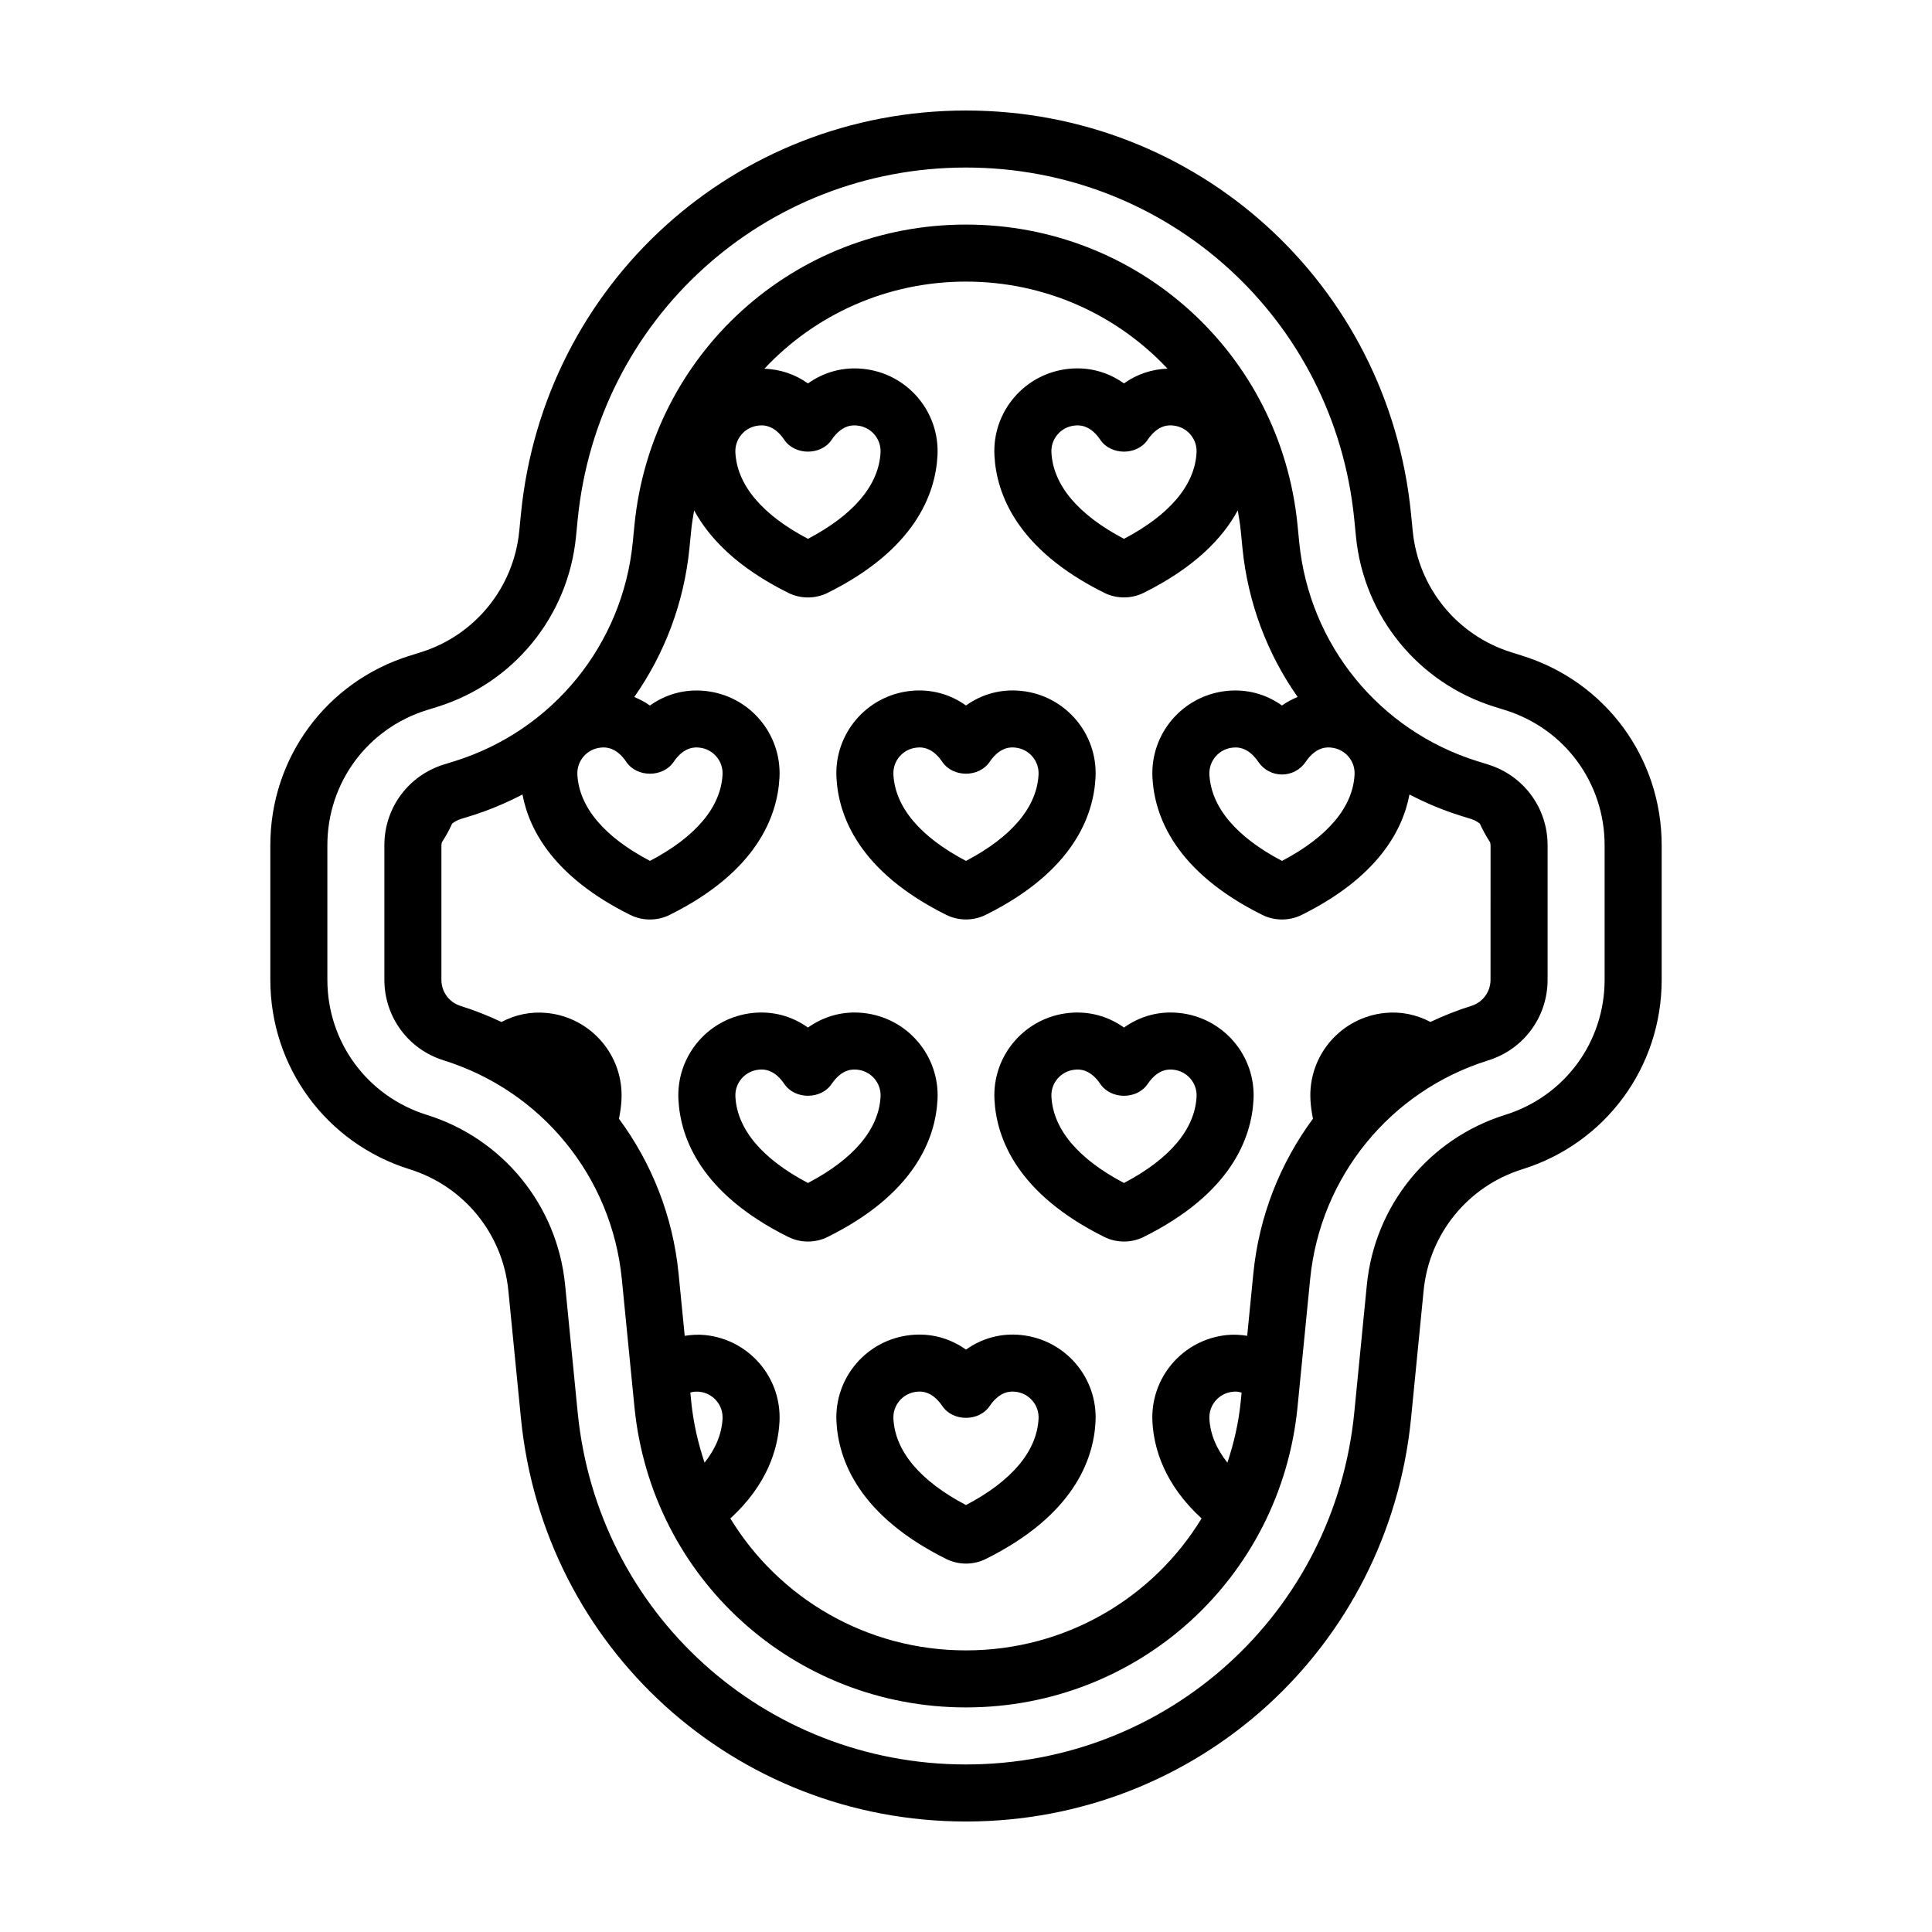
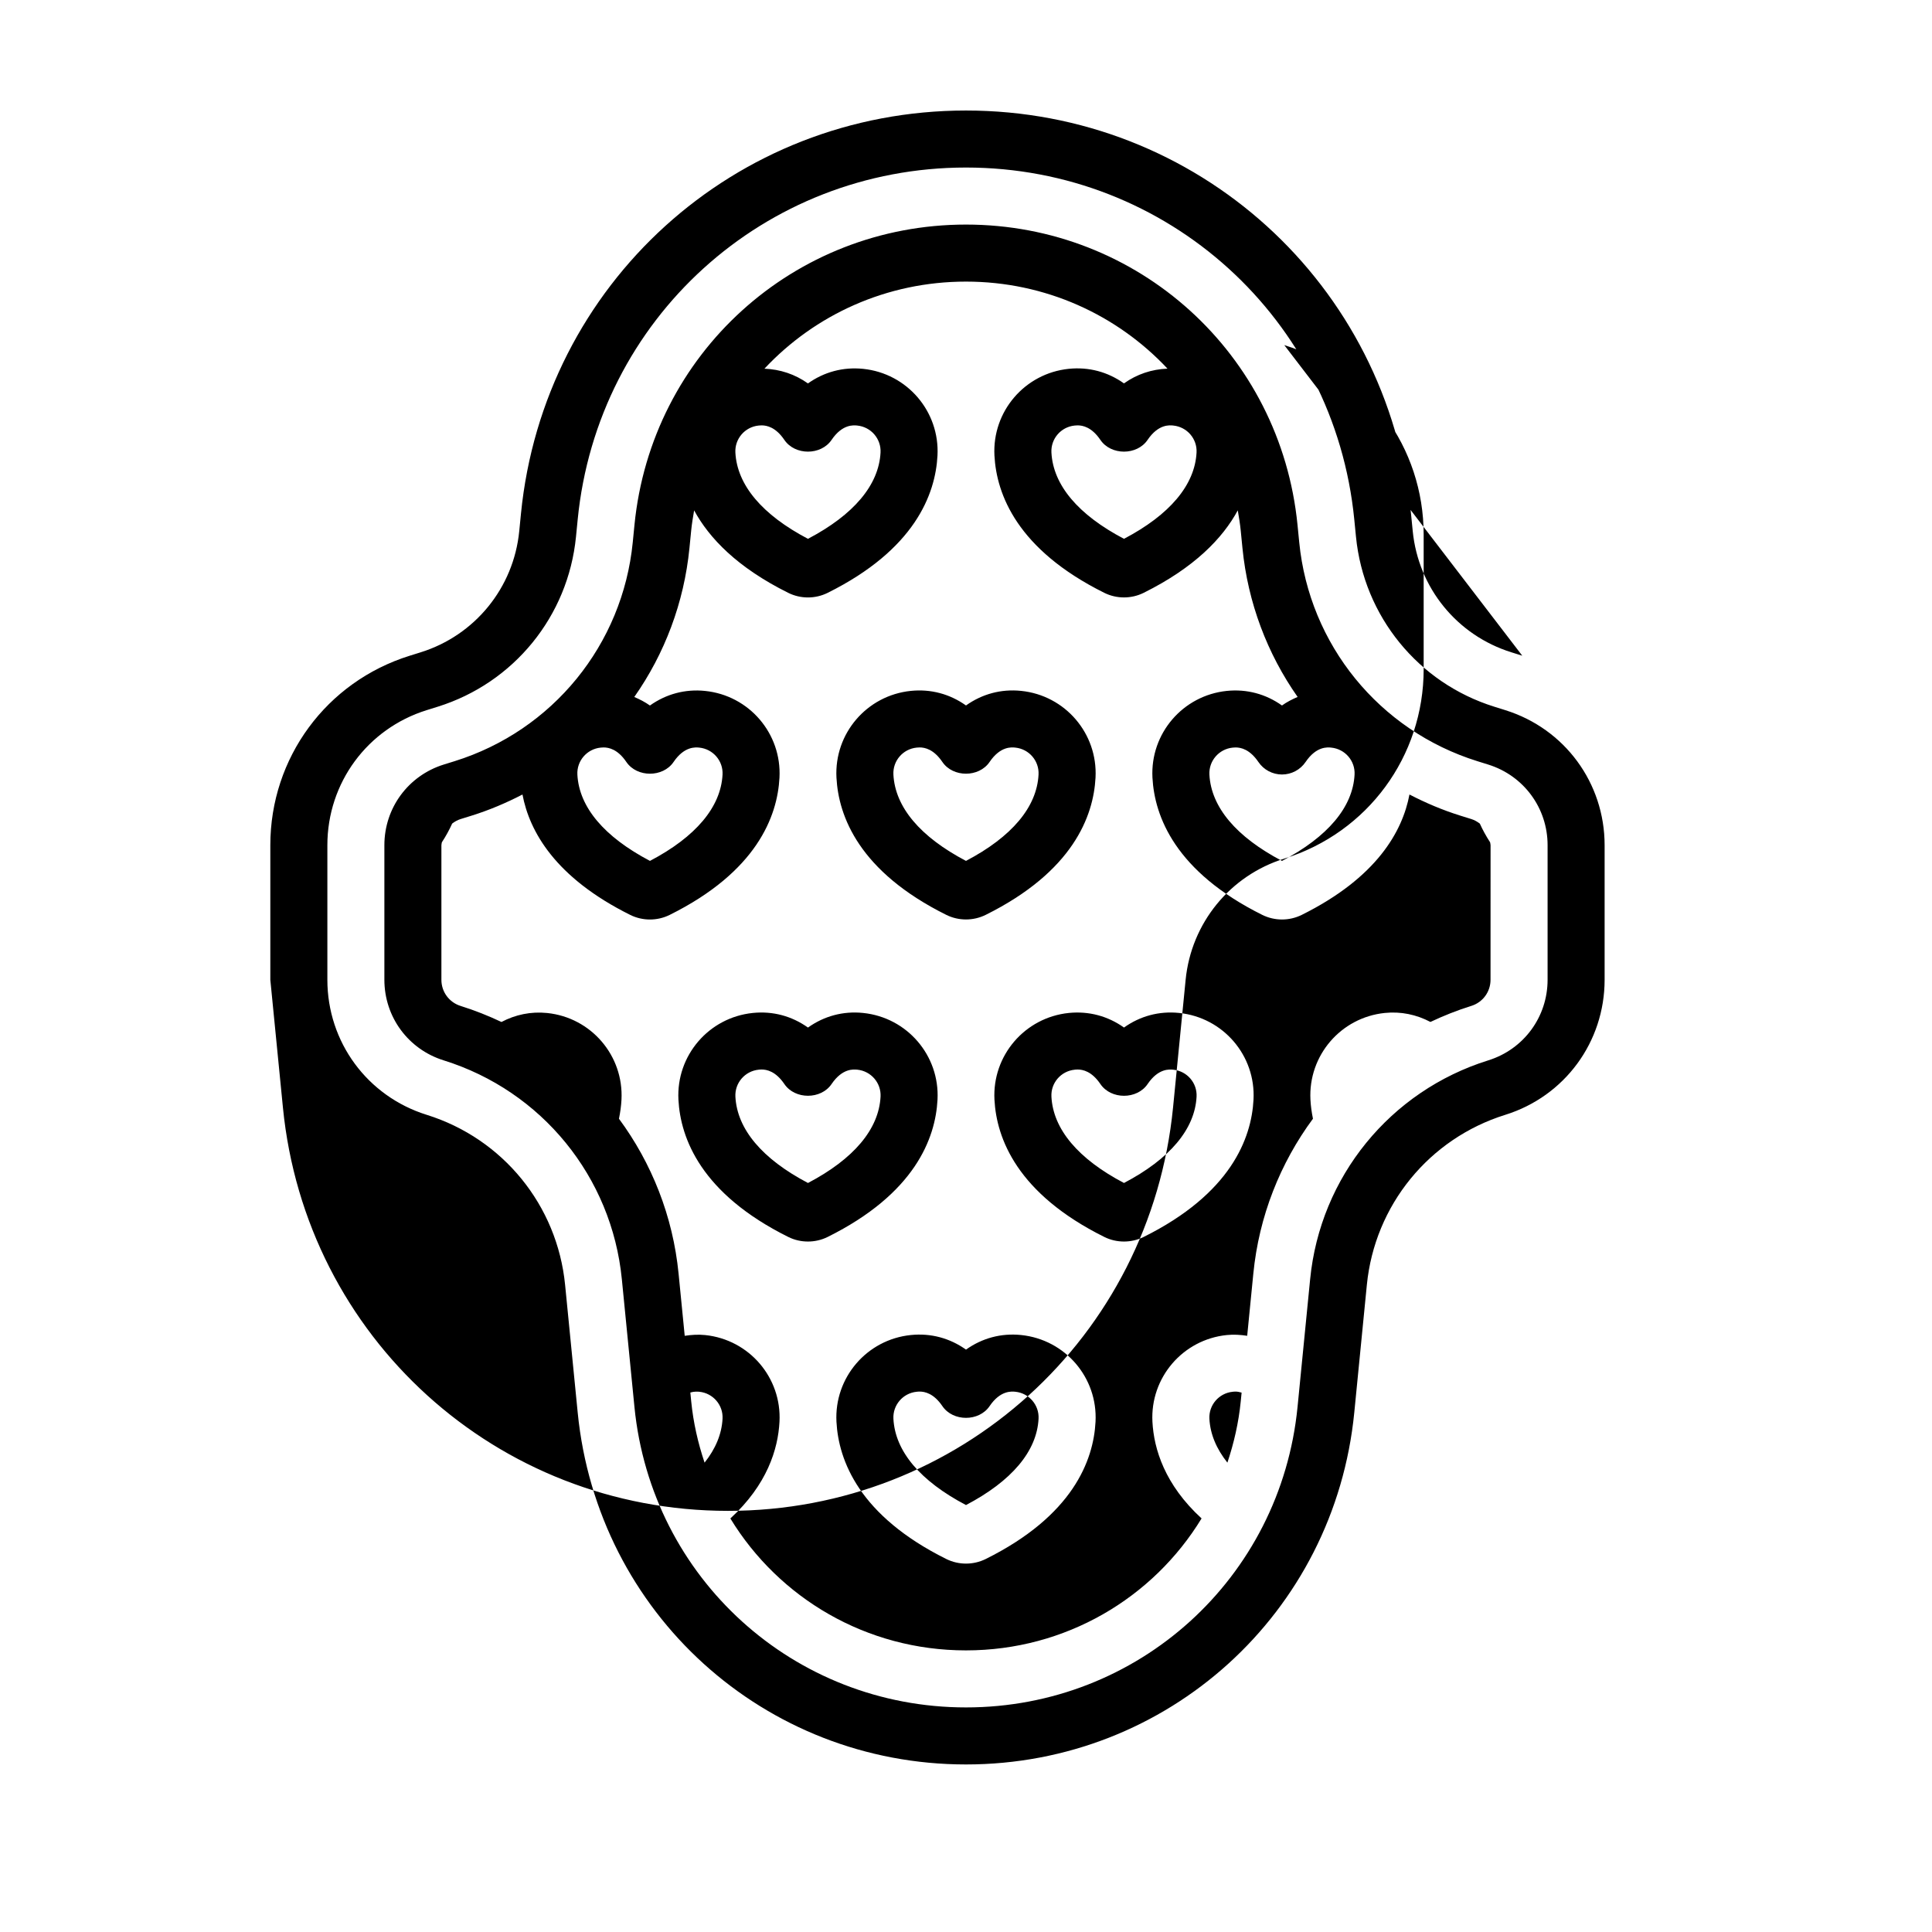
<svg xmlns="http://www.w3.org/2000/svg" fill="#000000" width="800px" height="800px" version="1.1" viewBox="144 144 512 512">
-   <path d="m547.42 317.77-2.894-0.906c-14.395-4.488-24.652-17.094-26.137-32.105l-0.453-4.59c-6.008-60.934-56.711-106.88-117.94-106.88-61.23 0-111.93 45.949-117.94 106.89l-0.453 4.59c-1.48 15.012-11.742 27.617-26.148 32.109l-2.879 0.898c-22.094 6.894-36.938 27.074-36.938 50.215v35.664c0 23.145 14.844 43.324 36.934 50.215 14.402 4.496 24.66 17.098 26.141 32.109l3.34 33.859c6.012 60.934 56.715 106.88 117.95 106.88s111.93-45.949 117.94-106.88l3.336-33.859c1.48-15.012 11.738-27.617 26.141-32.109 22.098-6.887 36.941-27.07 36.941-50.215v-35.664c-0.004-23.141-14.848-43.316-36.938-50.211zm21.82 85.879c0 16.496-10.578 30.879-26.32 35.789-20.207 6.301-34.605 23.984-36.688 45.047l-3.336 33.859c-5.242 53.168-49.477 93.254-102.9 93.254s-97.656-40.09-102.9-93.254l-3.34-33.859c-2.078-21.062-16.477-38.746-36.68-45.047-15.742-4.914-26.32-19.297-26.32-35.789v-35.664c0-16.496 10.578-30.875 26.328-35.789l2.879-0.898c20.207-6.301 34.605-23.988 36.68-45.055l0.453-4.59c5.238-53.164 49.477-93.254 102.9-93.254s97.656 40.09 102.9 93.25l0.453 4.594c2.082 21.066 16.477 38.75 36.68 45.051l2.887 0.902 0.004 0.004c15.742 4.91 26.32 19.293 26.32 35.785zm-30.832-57.027-2.879-0.898c-26.012-8.117-44.547-30.879-47.219-58l-0.453-4.594c-4.477-45.387-42.246-79.617-87.859-79.617-45.609 0-83.383 34.23-87.859 79.621l-0.453 4.594c-2.676 27.113-21.211 49.883-47.219 57.996l-2.891 0.898c-9.398 2.934-15.711 11.52-15.711 21.359v35.664c0 9.844 6.312 18.43 15.711 21.359 26.02 8.117 44.555 30.883 47.219 57.996l3.34 33.859c4.481 45.395 42.25 79.625 87.863 79.625s83.383-34.23 87.863-79.621l3.34-33.855c2.66-27.113 21.195-49.883 47.211-58.004 9.398-2.934 15.715-11.512 15.715-21.359v-35.664c0-9.84-6.32-18.426-15.719-21.359zm-48.406-0.695c2.848-4.215 5.844-3.902 6.824-3.797 3.641 0.375 6.344 3.516 6.148 7.156-0.453 8.609-7.094 16.492-19.23 22.863-12.137-6.371-18.781-14.254-19.238-22.859-0.191-3.641 2.516-6.785 6.156-7.16 0.191-0.02 0.461-0.047 0.793-0.047 1.359 0 3.738 0.465 6.035 3.852 1.402 2.074 3.75 3.316 6.254 3.316h0.004c2.508-0.004 4.852-1.25 6.254-3.324zm-35.051-89.152c3.641 0.375 6.344 3.516 6.148 7.156-0.453 8.605-7.09 16.488-19.23 22.863-12.145-6.375-18.781-14.254-19.23-22.867-0.191-3.637 2.508-6.781 6.148-7.152 0.191-0.02 0.461-0.047 0.797-0.047 1.359 0 3.738 0.465 6.027 3.844 2.805 4.156 9.711 4.156 12.516 0 2.852-4.215 5.848-3.906 6.824-3.797zm-109.91 0c0.195-0.02 0.461-0.047 0.793-0.047 1.355 0 3.738 0.465 6.027 3.848 2.812 4.152 9.703 4.152 12.516 0 2.852-4.211 5.844-3.902 6.82-3.801 3.644 0.375 6.348 3.519 6.156 7.156-0.453 8.605-7.09 16.488-19.234 22.863-12.141-6.371-18.781-14.254-19.234-22.863-0.188-3.641 2.516-6.785 6.156-7.156zm-41.871 85.352c0.195-0.02 0.461-0.047 0.793-0.047 1.355 0 3.738 0.465 6.027 3.848 2.812 4.152 9.703 4.152 12.516 0 2.852-4.211 5.844-3.894 6.824-3.801 3.644 0.375 6.344 3.516 6.152 7.156-0.453 8.609-7.094 16.492-19.234 22.863-12.141-6.375-18.781-14.254-19.234-22.863-0.191-3.637 2.512-6.781 6.156-7.156zm27.551 189.49c-1.734-5.172-2.984-10.586-3.543-16.242l-0.23-2.344c1.07-0.309 1.941-0.242 2.383-0.199 3.644 0.375 6.344 3.519 6.152 7.152-0.215 4.074-1.855 7.973-4.762 11.633zm142.09-16.238c-0.559 5.656-1.809 11.066-3.539 16.238-2.906-3.66-4.551-7.555-4.766-11.621-0.191-3.641 2.516-6.785 6.156-7.16 0.191-0.02 0.457-0.051 0.793-0.051 0.43 0 0.984 0.098 1.586 0.27zm66.195-111.73c0 3.195-2.047 5.981-5.102 6.93-3.746 1.168-7.352 2.606-10.824 4.25-3.688-1.945-7.805-2.824-12.094-2.383-11.656 1.195-20.316 11.293-19.703 22.992 0.082 1.578 0.305 3.273 0.668 5.031-8.684 11.766-14.305 25.836-15.805 41.059l-1.625 16.473c-1.766-0.266-3.566-0.391-5.41-0.199-11.66 1.195-20.316 11.293-19.703 22.984 0.387 7.25 3.269 16.668 13.023 25.617-12.883 21.133-36.062 34.969-62.438 34.969s-49.555-13.836-62.438-34.961c9.758-8.949 12.637-18.375 13.02-25.621 0.617-11.691-8.035-21.785-19.703-22.984h-0.004c-1.852-0.191-3.648-0.066-5.41 0.199l-1.625-16.473c-1.496-15.223-7.121-29.293-15.801-41.055 0.363-1.762 0.586-3.453 0.668-5.035 0.613-11.691-8.035-21.785-19.699-22.984-4.32-0.441-8.422 0.438-12.105 2.379-3.473-1.641-7.074-3.078-10.816-4.246-3.055-0.953-5.102-3.738-5.102-6.934v-35.664c0-0.266 0.094-0.504 0.121-0.766 1.094-1.676 1.992-3.336 2.731-4.969 0.664-0.512 1.406-0.934 2.242-1.195l2.887-0.898c4.723-1.473 9.219-3.387 13.504-5.609 1.848 9.773 8.656 22.023 28.578 31.918 1.629 0.805 3.414 1.207 5.203 1.207s3.578-0.406 5.211-1.211c23.086-11.465 28.574-26.109 29.117-36.379 0.613-11.691-8.035-21.789-19.703-22.984-5.312-0.551-10.355 0.828-14.629 3.863-1.309-0.93-2.707-1.648-4.148-2.258 8.027-11.434 13.191-24.949 14.625-39.492l0.453-4.59c0.18-1.82 0.477-3.598 0.785-5.371 3.996 7.367 11.449 15.152 24.945 21.855 1.637 0.812 3.426 1.219 5.219 1.219 1.789 0 3.582-0.406 5.211-1.215 23.086-11.465 28.574-26.109 29.117-36.383 0.613-11.691-8.043-21.785-19.703-22.984-5.316-0.543-10.355 0.828-14.625 3.863-3.426-2.438-7.367-3.742-11.535-3.906 13.375-14.281 32.375-23.078 53.41-23.078 21.031 0 40.031 8.797 53.406 23.066-4.176 0.16-8.109 1.469-11.531 3.91-4.262-3.031-9.297-4.41-14.629-3.863-11.66 1.199-20.316 11.293-19.699 22.984 0.543 10.27 6.027 24.914 29.117 36.383 1.633 0.812 3.426 1.215 5.211 1.215 1.789 0 3.582-0.406 5.211-1.215 13.496-6.703 20.953-14.488 24.945-21.855 0.305 1.773 0.605 3.551 0.785 5.367l0.453 4.59c1.434 14.539 6.598 28.059 14.625 39.488-1.438 0.613-2.84 1.328-4.148 2.262-4.269-3.035-9.32-4.406-14.621-3.863-11.656 1.199-20.316 11.293-19.703 22.988 0.547 10.27 6.043 24.914 29.133 36.383 1.629 0.801 3.414 1.207 5.199 1.207s3.578-0.406 5.211-1.211c19.914-9.891 26.723-22.141 28.566-31.914 4.289 2.223 8.781 4.137 13.508 5.609l2.879 0.898c0.848 0.266 1.59 0.695 2.262 1.207 0.734 1.625 1.633 3.277 2.719 4.949 0.027 0.262 0.125 0.504 0.125 0.773zm-144.21-17.188c1.629 0.805 3.41 1.207 5.199 1.207 1.789 0 3.582-0.406 5.219-1.215 23.094-11.469 28.574-26.117 29.113-36.375 0.613-11.691-8.039-21.789-19.699-22.984-5.332-0.555-10.363 0.828-14.629 3.863-4.266-3.031-9.312-4.41-14.625-3.863-11.664 1.199-20.316 11.293-19.703 22.984 0.539 10.27 6.031 24.918 29.125 36.383zm-7.879-44.336c0.195-0.02 0.461-0.047 0.793-0.047 1.355 0 3.738 0.465 6.027 3.848 2.812 4.152 9.703 4.152 12.516 0 2.859-4.223 5.852-3.902 6.824-3.801 3.641 0.375 6.344 3.516 6.148 7.16-0.445 8.605-7.086 16.488-19.227 22.863-12.141-6.375-18.781-14.258-19.234-22.867-0.195-3.637 2.508-6.781 6.152-7.156zm5.535 93.301c0.613-11.684-8.043-21.781-19.703-22.98-5.305-0.555-10.359 0.828-14.629 3.867-4.266-3.039-9.316-4.418-14.625-3.867-11.66 1.195-20.316 11.293-19.703 22.984 0.543 10.27 6.035 24.918 29.125 36.383 1.629 0.809 3.414 1.211 5.203 1.207 1.789 0 3.578-0.402 5.211-1.211 23.094-11.461 28.582-26.109 29.121-36.383zm-34.328 22.078c-12.141-6.375-18.781-14.258-19.234-22.863-0.191-3.641 2.512-6.785 6.156-7.16 0.195-0.02 0.461-0.051 0.793-0.051 1.355 0 3.734 0.469 6.027 3.852 2.809 4.144 9.703 4.144 12.512 0 2.856-4.211 5.832-3.898 6.82-3.805h0.004c3.644 0.375 6.348 3.519 6.156 7.152-0.453 8.617-7.094 16.504-19.234 22.875zm98.379-45.059c-5.34-0.555-10.371 0.828-14.633 3.863-4.262-3.031-9.309-4.402-14.629-3.863-11.66 1.199-20.316 11.297-19.699 22.984 0.543 10.27 6.027 24.914 29.125 36.383 1.629 0.809 3.414 1.207 5.199 1.207 1.785 0 3.578-0.402 5.211-1.211 23.086-11.465 28.574-26.109 29.117-36.379 0.621-11.688-8.031-21.781-19.691-22.984zm-14.633 45.059c-12.145-6.375-18.781-14.258-19.23-22.867-0.191-3.637 2.508-6.781 6.156-7.152 0.191-0.02 0.461-0.051 0.793-0.051 1.359 0 3.738 0.469 6.027 3.848 2.812 4.152 9.703 4.152 12.516 0 2.844-4.203 5.832-3.902 6.82-3.797h0.004c3.641 0.375 6.344 3.519 6.148 7.152-0.453 8.609-7.094 16.496-19.234 22.867zm-27.246 40.293c-5.328-0.551-10.359 0.832-14.625 3.867-4.262-3.035-9.309-4.414-14.625-3.867-11.664 1.195-20.316 11.293-19.703 22.984 0.543 10.27 6.035 24.914 29.125 36.383 1.629 0.801 3.41 1.207 5.199 1.207 1.789 0 3.582-0.402 5.219-1.211 23.094-11.469 28.582-26.117 29.113-36.379 0.613-11.688-8.035-21.781-19.703-22.984zm-14.625 45.059c-12.141-6.375-18.781-14.258-19.234-22.863-0.191-3.641 2.512-6.785 6.152-7.16 0.195-0.02 0.461-0.051 0.793-0.051 1.355 0 3.738 0.469 6.031 3.852 2.809 4.152 9.707 4.152 12.516 0 2.848-4.207 5.844-3.898 6.824-3.805 3.641 0.375 6.344 3.519 6.148 7.16-0.449 8.609-7.09 16.492-19.23 22.867z" />
+   <path d="m547.42 317.77-2.894-0.906c-14.395-4.488-24.652-17.094-26.137-32.105l-0.453-4.59c-6.008-60.934-56.711-106.88-117.94-106.88-61.23 0-111.93 45.949-117.94 106.89l-0.453 4.59c-1.48 15.012-11.742 27.617-26.148 32.109l-2.879 0.898c-22.094 6.894-36.938 27.074-36.938 50.215v35.664l3.34 33.859c6.012 60.934 56.715 106.88 117.95 106.88s111.93-45.949 117.94-106.88l3.336-33.859c1.48-15.012 11.738-27.617 26.141-32.109 22.098-6.887 36.941-27.07 36.941-50.215v-35.664c-0.004-23.141-14.848-43.316-36.938-50.211zm21.82 85.879c0 16.496-10.578 30.879-26.32 35.789-20.207 6.301-34.605 23.984-36.688 45.047l-3.336 33.859c-5.242 53.168-49.477 93.254-102.9 93.254s-97.656-40.09-102.9-93.254l-3.34-33.859c-2.078-21.062-16.477-38.746-36.68-45.047-15.742-4.914-26.32-19.297-26.32-35.789v-35.664c0-16.496 10.578-30.875 26.328-35.789l2.879-0.898c20.207-6.301 34.605-23.988 36.68-45.055l0.453-4.59c5.238-53.164 49.477-93.254 102.9-93.254s97.656 40.09 102.9 93.25l0.453 4.594c2.082 21.066 16.477 38.75 36.68 45.051l2.887 0.902 0.004 0.004c15.742 4.91 26.32 19.293 26.32 35.785zm-30.832-57.027-2.879-0.898c-26.012-8.117-44.547-30.879-47.219-58l-0.453-4.594c-4.477-45.387-42.246-79.617-87.859-79.617-45.609 0-83.383 34.23-87.859 79.621l-0.453 4.594c-2.676 27.113-21.211 49.883-47.219 57.996l-2.891 0.898c-9.398 2.934-15.711 11.52-15.711 21.359v35.664c0 9.844 6.312 18.43 15.711 21.359 26.02 8.117 44.555 30.883 47.219 57.996l3.34 33.859c4.481 45.395 42.25 79.625 87.863 79.625s83.383-34.23 87.863-79.621l3.34-33.855c2.66-27.113 21.195-49.883 47.211-58.004 9.398-2.934 15.715-11.512 15.715-21.359v-35.664c0-9.84-6.32-18.426-15.719-21.359zm-48.406-0.695c2.848-4.215 5.844-3.902 6.824-3.797 3.641 0.375 6.344 3.516 6.148 7.156-0.453 8.609-7.094 16.492-19.23 22.863-12.137-6.371-18.781-14.254-19.238-22.859-0.191-3.641 2.516-6.785 6.156-7.16 0.191-0.02 0.461-0.047 0.793-0.047 1.359 0 3.738 0.465 6.035 3.852 1.402 2.074 3.75 3.316 6.254 3.316h0.004c2.508-0.004 4.852-1.25 6.254-3.324zm-35.051-89.152c3.641 0.375 6.344 3.516 6.148 7.156-0.453 8.605-7.09 16.488-19.23 22.863-12.145-6.375-18.781-14.254-19.23-22.867-0.191-3.637 2.508-6.781 6.148-7.152 0.191-0.02 0.461-0.047 0.797-0.047 1.359 0 3.738 0.465 6.027 3.844 2.805 4.156 9.711 4.156 12.516 0 2.852-4.215 5.848-3.906 6.824-3.797zm-109.91 0c0.195-0.02 0.461-0.047 0.793-0.047 1.355 0 3.738 0.465 6.027 3.848 2.812 4.152 9.703 4.152 12.516 0 2.852-4.211 5.844-3.902 6.82-3.801 3.644 0.375 6.348 3.519 6.156 7.156-0.453 8.605-7.09 16.488-19.234 22.863-12.141-6.371-18.781-14.254-19.234-22.863-0.188-3.641 2.516-6.785 6.156-7.156zm-41.871 85.352c0.195-0.02 0.461-0.047 0.793-0.047 1.355 0 3.738 0.465 6.027 3.848 2.812 4.152 9.703 4.152 12.516 0 2.852-4.211 5.844-3.894 6.824-3.801 3.644 0.375 6.344 3.516 6.152 7.156-0.453 8.609-7.094 16.492-19.234 22.863-12.141-6.375-18.781-14.254-19.234-22.863-0.191-3.637 2.512-6.781 6.156-7.156zm27.551 189.49c-1.734-5.172-2.984-10.586-3.543-16.242l-0.23-2.344c1.07-0.309 1.941-0.242 2.383-0.199 3.644 0.375 6.344 3.519 6.152 7.152-0.215 4.074-1.855 7.973-4.762 11.633zm142.09-16.238c-0.559 5.656-1.809 11.066-3.539 16.238-2.906-3.66-4.551-7.555-4.766-11.621-0.191-3.641 2.516-6.785 6.156-7.16 0.191-0.02 0.457-0.051 0.793-0.051 0.43 0 0.984 0.098 1.586 0.27zm66.195-111.73c0 3.195-2.047 5.981-5.102 6.93-3.746 1.168-7.352 2.606-10.824 4.25-3.688-1.945-7.805-2.824-12.094-2.383-11.656 1.195-20.316 11.293-19.703 22.992 0.082 1.578 0.305 3.273 0.668 5.031-8.684 11.766-14.305 25.836-15.805 41.059l-1.625 16.473c-1.766-0.266-3.566-0.391-5.41-0.199-11.66 1.195-20.316 11.293-19.703 22.984 0.387 7.25 3.269 16.668 13.023 25.617-12.883 21.133-36.062 34.969-62.438 34.969s-49.555-13.836-62.438-34.961c9.758-8.949 12.637-18.375 13.02-25.621 0.617-11.691-8.035-21.785-19.703-22.984h-0.004c-1.852-0.191-3.648-0.066-5.41 0.199l-1.625-16.473c-1.496-15.223-7.121-29.293-15.801-41.055 0.363-1.762 0.586-3.453 0.668-5.035 0.613-11.691-8.035-21.785-19.699-22.984-4.32-0.441-8.422 0.438-12.105 2.379-3.473-1.641-7.074-3.078-10.816-4.246-3.055-0.953-5.102-3.738-5.102-6.934v-35.664c0-0.266 0.094-0.504 0.121-0.766 1.094-1.676 1.992-3.336 2.731-4.969 0.664-0.512 1.406-0.934 2.242-1.195l2.887-0.898c4.723-1.473 9.219-3.387 13.504-5.609 1.848 9.773 8.656 22.023 28.578 31.918 1.629 0.805 3.414 1.207 5.203 1.207s3.578-0.406 5.211-1.211c23.086-11.465 28.574-26.109 29.117-36.379 0.613-11.691-8.035-21.789-19.703-22.984-5.312-0.551-10.355 0.828-14.629 3.863-1.309-0.93-2.707-1.648-4.148-2.258 8.027-11.434 13.191-24.949 14.625-39.492l0.453-4.59c0.18-1.82 0.477-3.598 0.785-5.371 3.996 7.367 11.449 15.152 24.945 21.855 1.637 0.812 3.426 1.219 5.219 1.219 1.789 0 3.582-0.406 5.211-1.215 23.086-11.465 28.574-26.109 29.117-36.383 0.613-11.691-8.043-21.785-19.703-22.984-5.316-0.543-10.355 0.828-14.625 3.863-3.426-2.438-7.367-3.742-11.535-3.906 13.375-14.281 32.375-23.078 53.41-23.078 21.031 0 40.031 8.797 53.406 23.066-4.176 0.16-8.109 1.469-11.531 3.91-4.262-3.031-9.297-4.41-14.629-3.863-11.66 1.199-20.316 11.293-19.699 22.984 0.543 10.27 6.027 24.914 29.117 36.383 1.633 0.812 3.426 1.215 5.211 1.215 1.789 0 3.582-0.406 5.211-1.215 13.496-6.703 20.953-14.488 24.945-21.855 0.305 1.773 0.605 3.551 0.785 5.367l0.453 4.59c1.434 14.539 6.598 28.059 14.625 39.488-1.438 0.613-2.84 1.328-4.148 2.262-4.269-3.035-9.32-4.406-14.621-3.863-11.656 1.199-20.316 11.293-19.703 22.988 0.547 10.27 6.043 24.914 29.133 36.383 1.629 0.801 3.414 1.207 5.199 1.207s3.578-0.406 5.211-1.211c19.914-9.891 26.723-22.141 28.566-31.914 4.289 2.223 8.781 4.137 13.508 5.609l2.879 0.898c0.848 0.266 1.59 0.695 2.262 1.207 0.734 1.625 1.633 3.277 2.719 4.949 0.027 0.262 0.125 0.504 0.125 0.773zm-144.21-17.188c1.629 0.805 3.41 1.207 5.199 1.207 1.789 0 3.582-0.406 5.219-1.215 23.094-11.469 28.574-26.117 29.113-36.375 0.613-11.691-8.039-21.789-19.699-22.984-5.332-0.555-10.363 0.828-14.629 3.863-4.266-3.031-9.312-4.41-14.625-3.863-11.664 1.199-20.316 11.293-19.703 22.984 0.539 10.27 6.031 24.918 29.125 36.383zm-7.879-44.336c0.195-0.02 0.461-0.047 0.793-0.047 1.355 0 3.738 0.465 6.027 3.848 2.812 4.152 9.703 4.152 12.516 0 2.859-4.223 5.852-3.902 6.824-3.801 3.641 0.375 6.344 3.516 6.148 7.16-0.445 8.605-7.086 16.488-19.227 22.863-12.141-6.375-18.781-14.258-19.234-22.867-0.195-3.637 2.508-6.781 6.152-7.156zm5.535 93.301c0.613-11.684-8.043-21.781-19.703-22.98-5.305-0.555-10.359 0.828-14.629 3.867-4.266-3.039-9.316-4.418-14.625-3.867-11.66 1.195-20.316 11.293-19.703 22.984 0.543 10.27 6.035 24.918 29.125 36.383 1.629 0.809 3.414 1.211 5.203 1.207 1.789 0 3.578-0.402 5.211-1.211 23.094-11.461 28.582-26.109 29.121-36.383zm-34.328 22.078c-12.141-6.375-18.781-14.258-19.234-22.863-0.191-3.641 2.512-6.785 6.156-7.16 0.195-0.02 0.461-0.051 0.793-0.051 1.355 0 3.734 0.469 6.027 3.852 2.809 4.144 9.703 4.144 12.512 0 2.856-4.211 5.832-3.898 6.82-3.805h0.004c3.644 0.375 6.348 3.519 6.156 7.152-0.453 8.617-7.094 16.504-19.234 22.875zm98.379-45.059c-5.34-0.555-10.371 0.828-14.633 3.863-4.262-3.031-9.309-4.402-14.629-3.863-11.66 1.199-20.316 11.297-19.699 22.984 0.543 10.27 6.027 24.914 29.125 36.383 1.629 0.809 3.414 1.207 5.199 1.207 1.785 0 3.578-0.402 5.211-1.211 23.086-11.465 28.574-26.109 29.117-36.379 0.621-11.688-8.031-21.781-19.691-22.984zm-14.633 45.059c-12.145-6.375-18.781-14.258-19.23-22.867-0.191-3.637 2.508-6.781 6.156-7.152 0.191-0.02 0.461-0.051 0.793-0.051 1.359 0 3.738 0.469 6.027 3.848 2.812 4.152 9.703 4.152 12.516 0 2.844-4.203 5.832-3.902 6.82-3.797h0.004c3.641 0.375 6.344 3.519 6.148 7.152-0.453 8.609-7.094 16.496-19.234 22.867zm-27.246 40.293c-5.328-0.551-10.359 0.832-14.625 3.867-4.262-3.035-9.309-4.414-14.625-3.867-11.664 1.195-20.316 11.293-19.703 22.984 0.543 10.27 6.035 24.914 29.125 36.383 1.629 0.801 3.41 1.207 5.199 1.207 1.789 0 3.582-0.402 5.219-1.211 23.094-11.469 28.582-26.117 29.113-36.379 0.613-11.688-8.035-21.781-19.703-22.984zm-14.625 45.059c-12.141-6.375-18.781-14.258-19.234-22.863-0.191-3.641 2.512-6.785 6.152-7.16 0.195-0.02 0.461-0.051 0.793-0.051 1.355 0 3.738 0.469 6.031 3.852 2.809 4.152 9.707 4.152 12.516 0 2.848-4.207 5.844-3.898 6.824-3.805 3.641 0.375 6.344 3.519 6.148 7.16-0.449 8.609-7.09 16.492-19.23 22.867z" />
</svg>